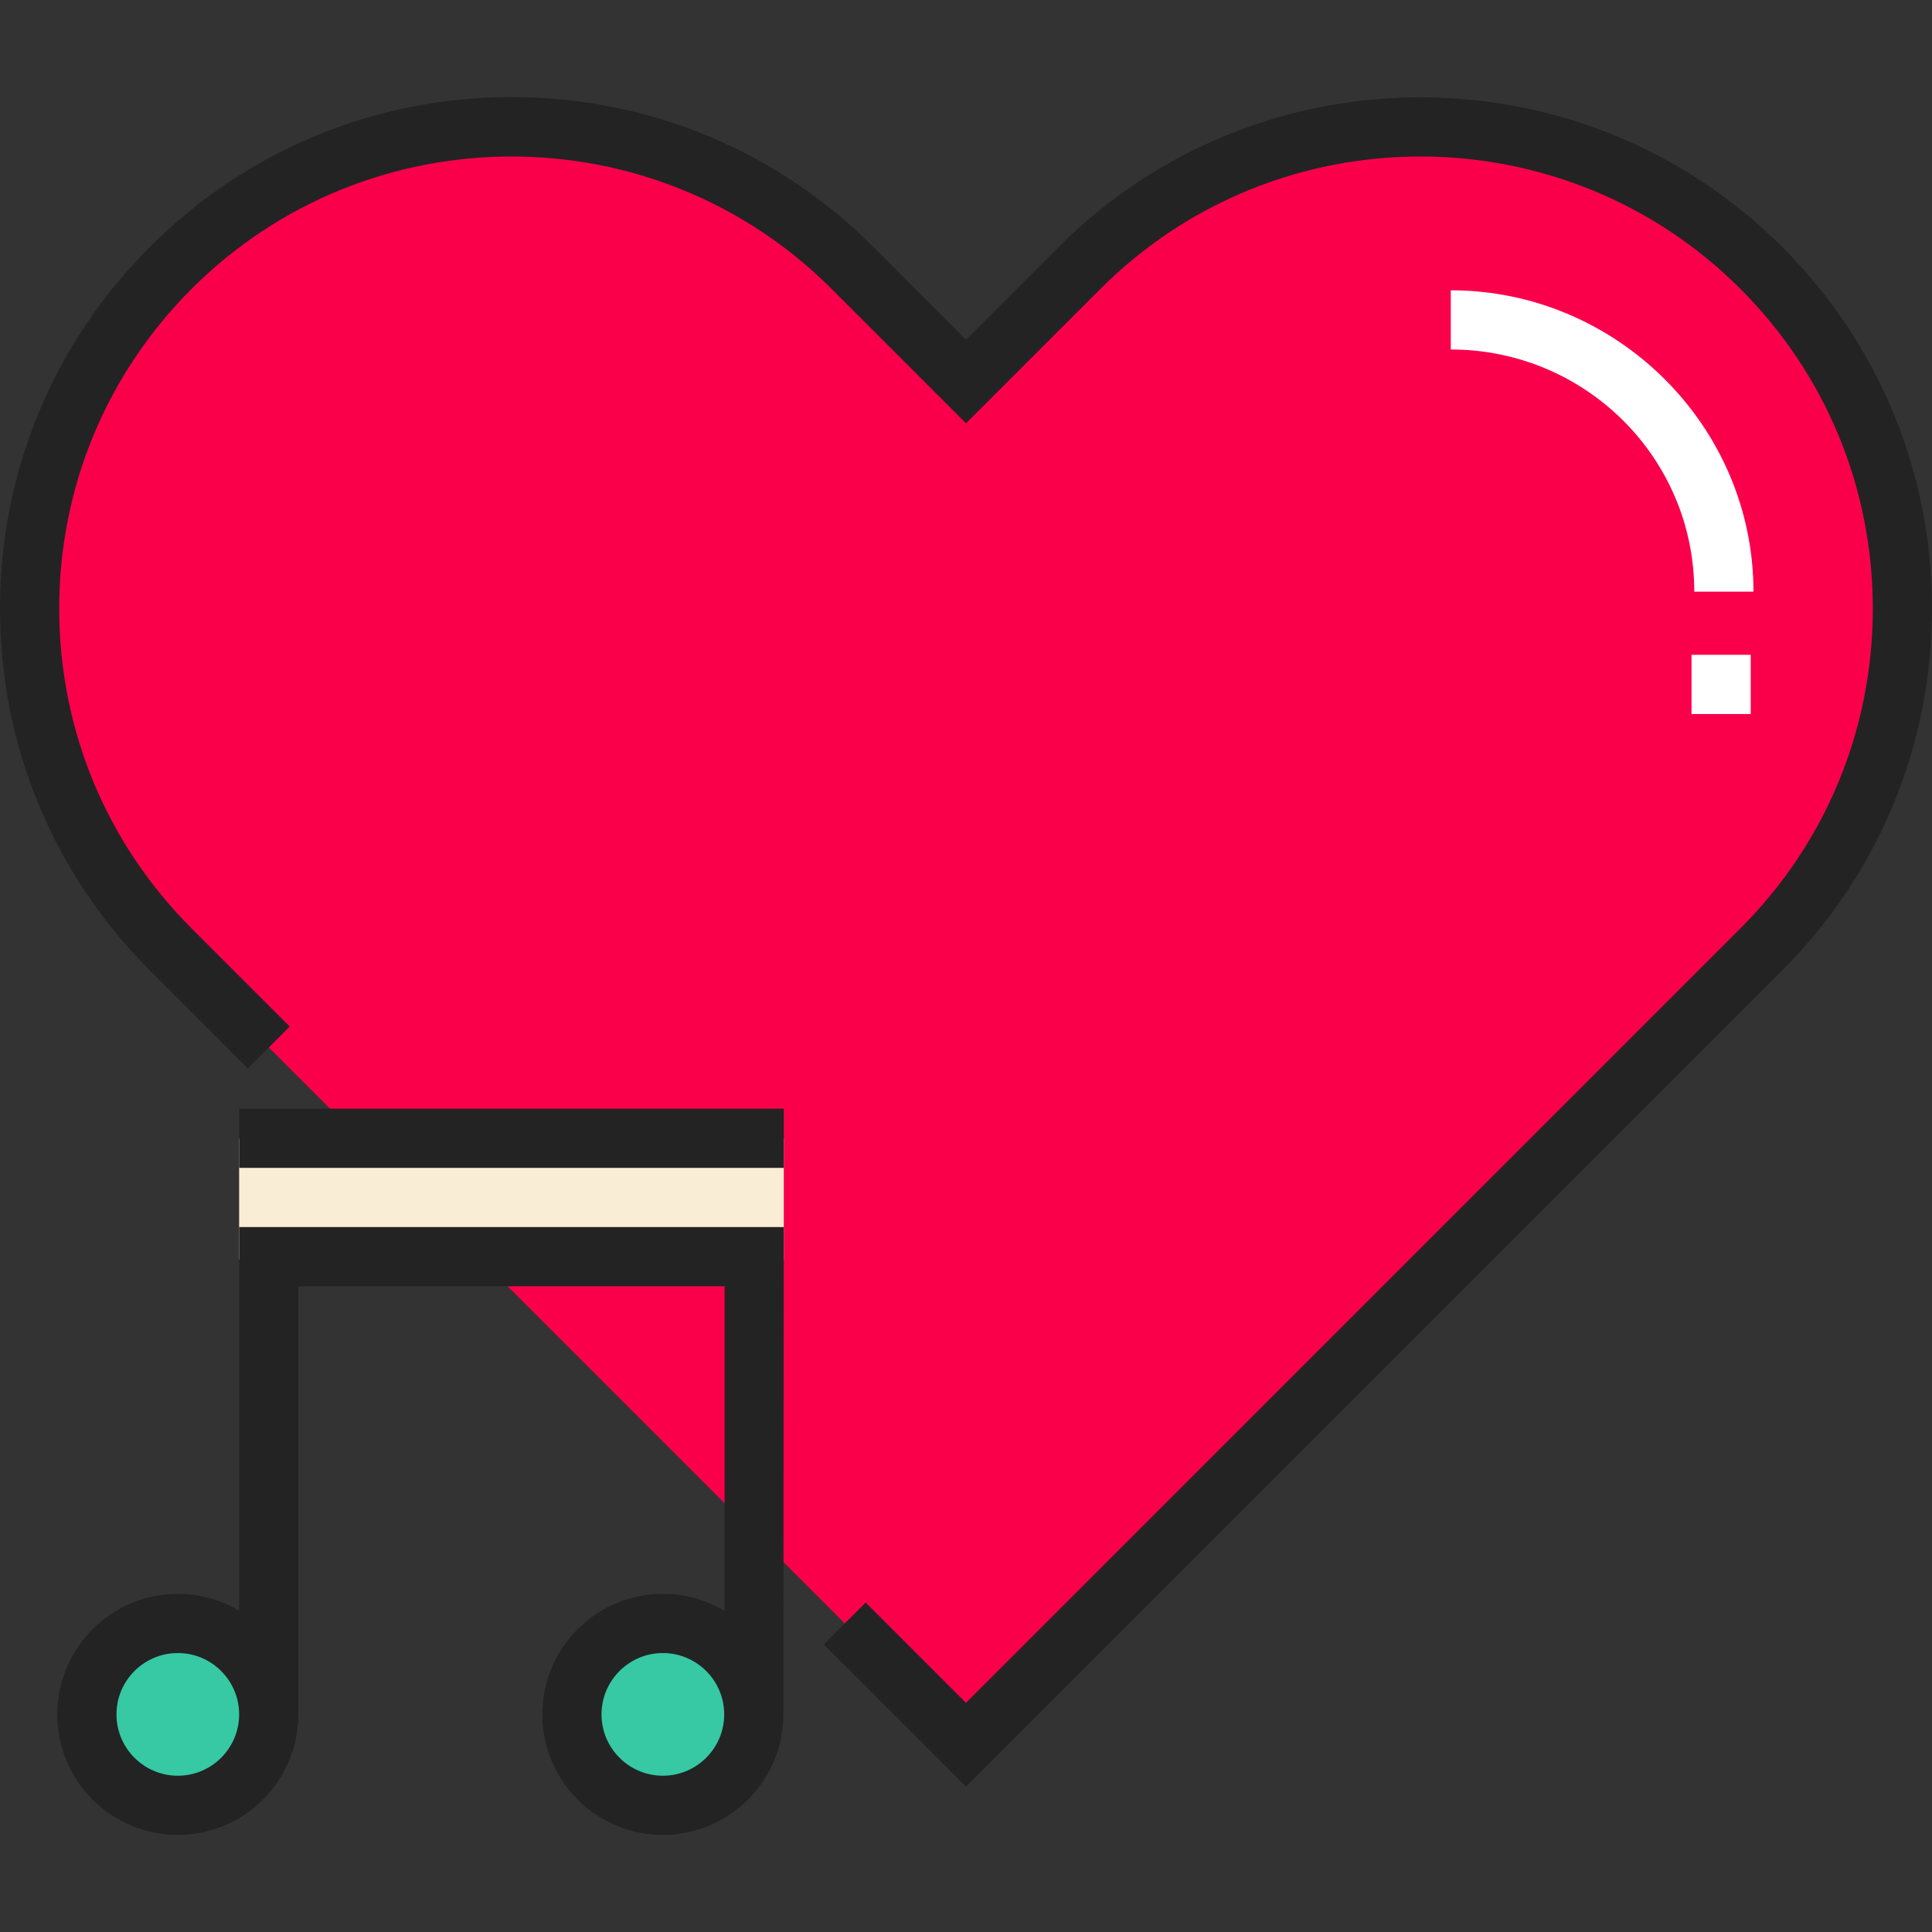
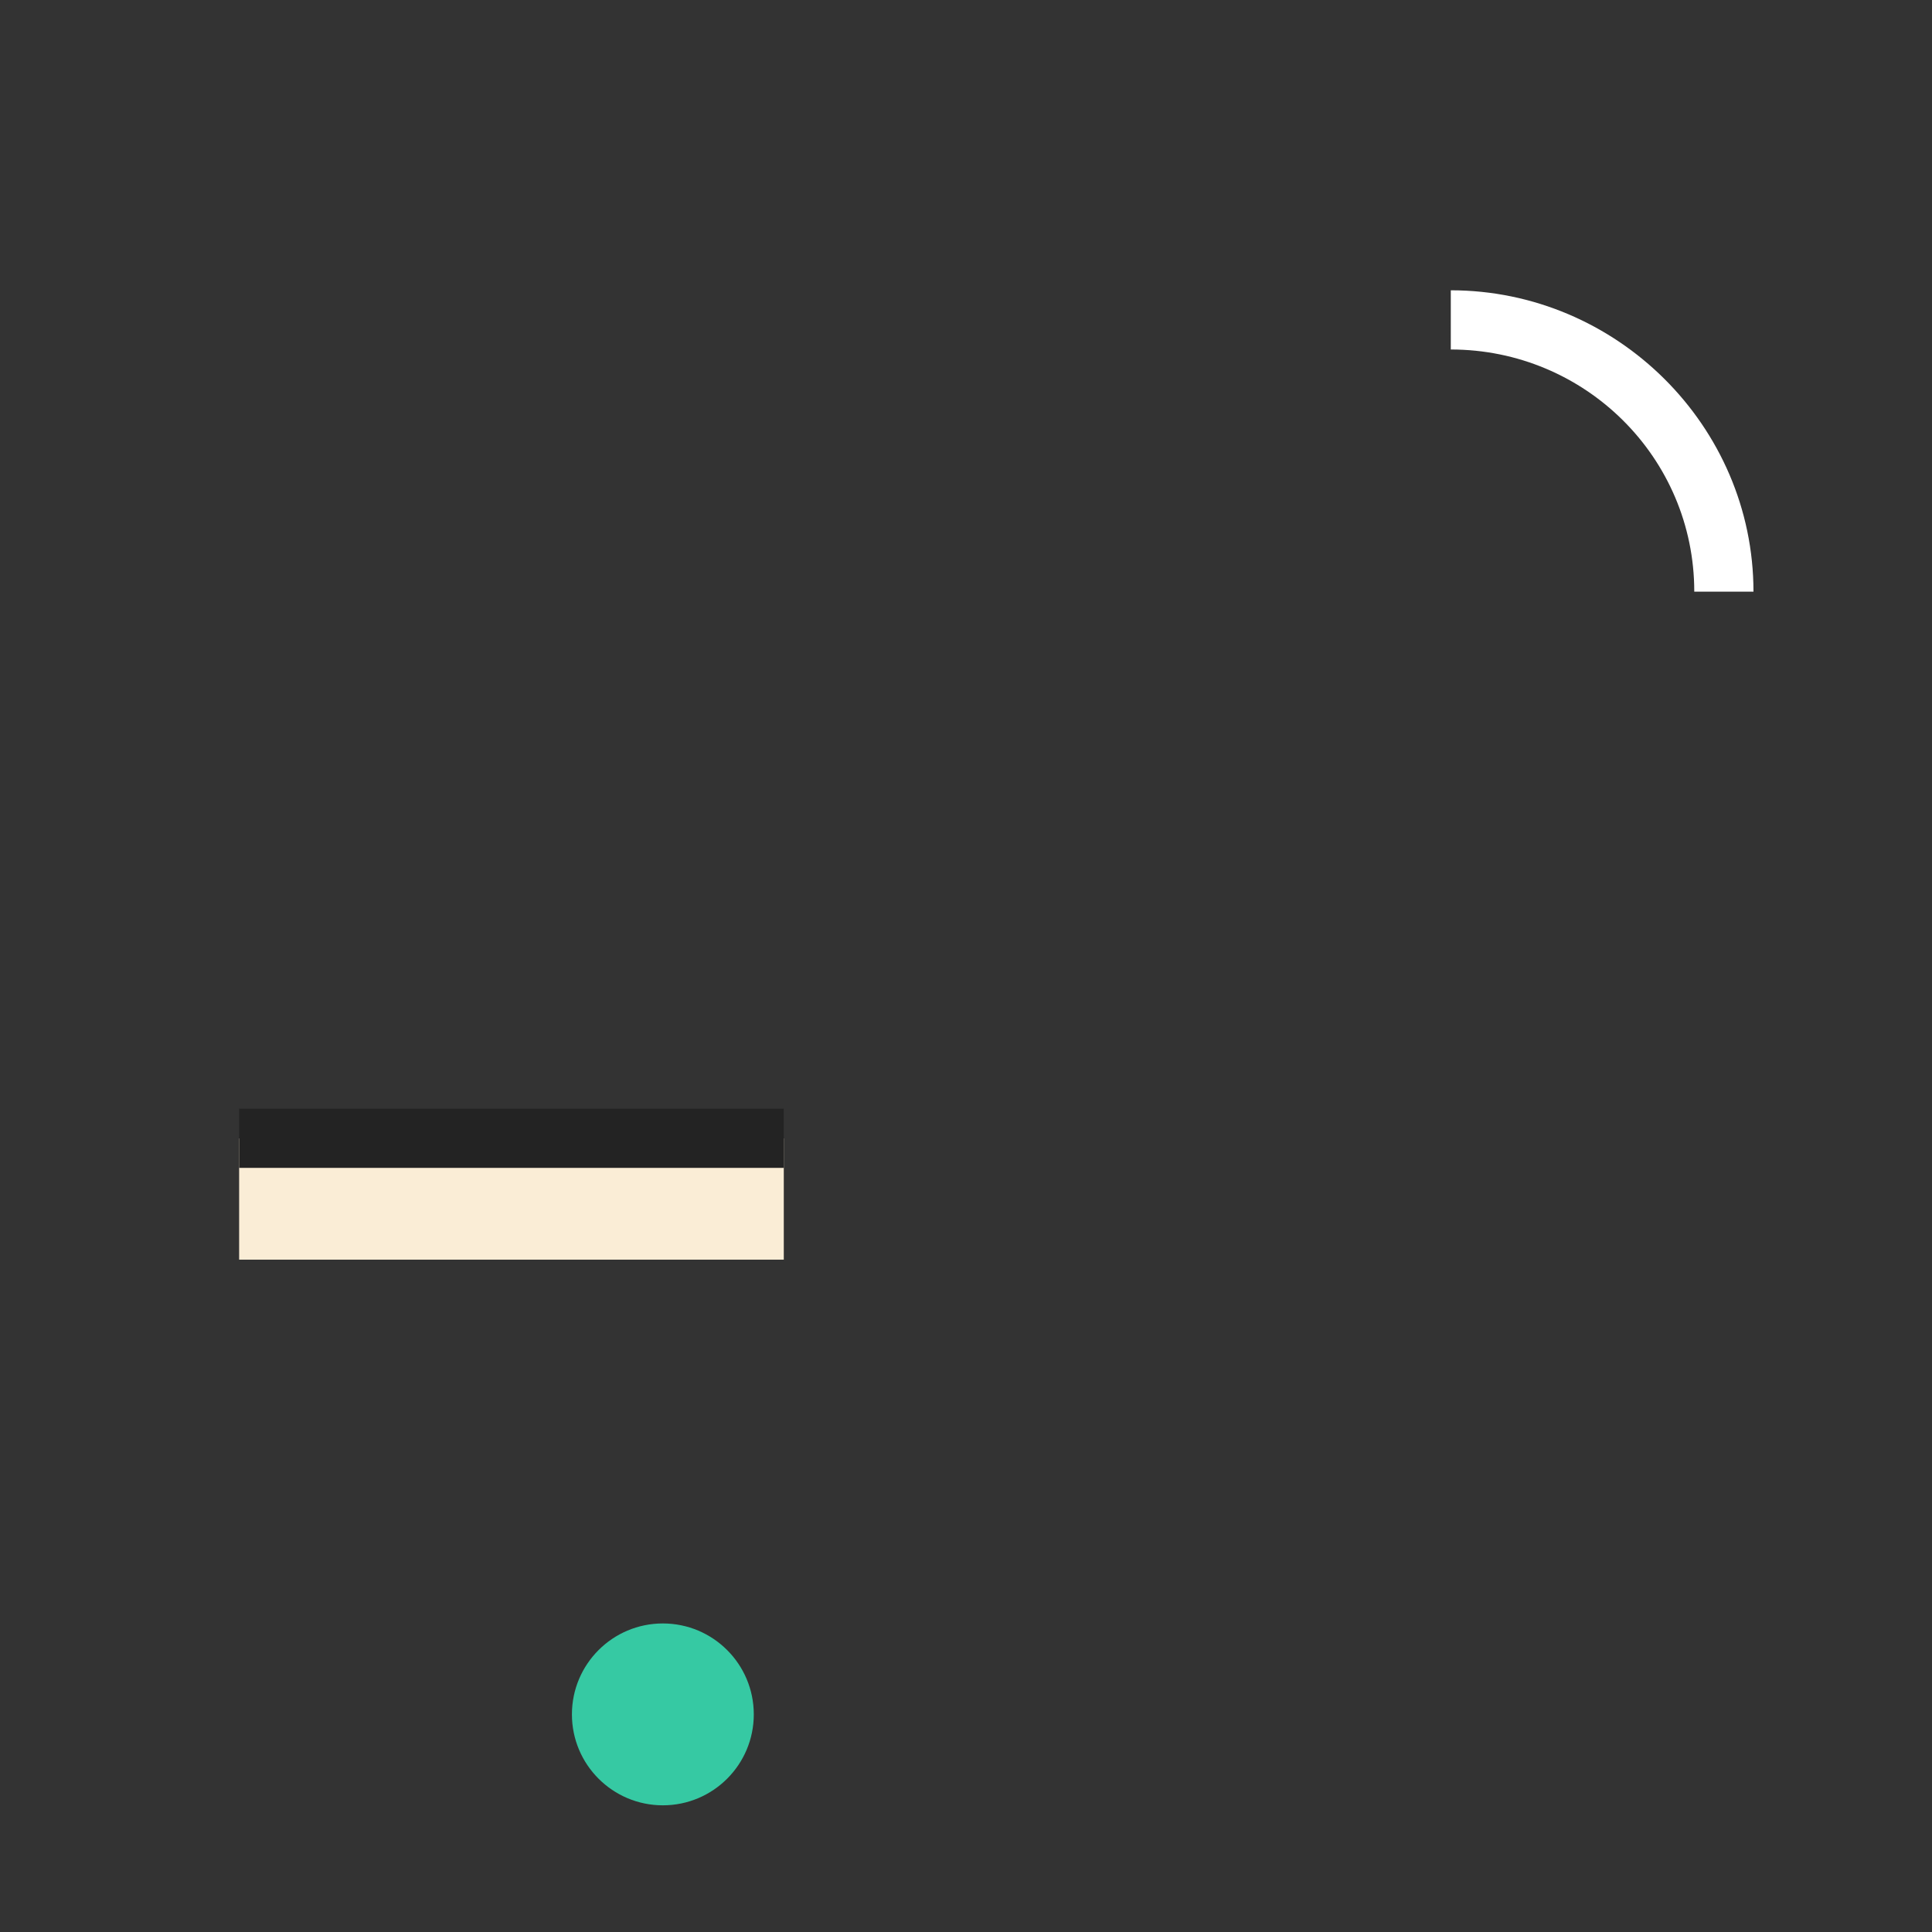
<svg xmlns="http://www.w3.org/2000/svg" version="1.1" id="Layer_1" viewBox="0 0 511.999 511.999" xml:space="preserve">
  <rect x="0" y="0" width="511.999" height="511.999" fill="#333333" stroke="none" />
  <g>
-     <circle style="fill:#36C9A3;" cx="47.119" cy="454.328" r="24.098" />
    <circle style="fill:#36C9A3;" cx="175.663" cy="454.328" r="24.098" />
  </g>
-   <path style="fill:#FA004B;" d="M223.868,430.23l32.132,32.132l210.743-210.743c49.882-49.882,49.882-130.755,0-180.637  s-130.755-49.882-180.637,0L256,101.087l-30.106-30.106c-49.882-49.882-130.755-49.882-180.637,0s-49.882,130.755,0,180.637  l25.973,25.973" />
  <rect x="63.373" y="301.686" style="fill:#FAEDD6;" width="144.338" height="32.135" />
-   <path style="fill:#232323;" d="M255.999,473.455l-37.678-37.677l11.094-11.094l26.584,26.585l205.198-205.198  c22.643-22.642,35.114-52.749,35.114-84.771c0-32.023-12.471-62.129-35.114-84.772c-46.742-46.742-122.8-46.743-169.543,0  l-35.655,35.652l-35.653-35.652c-46.742-46.744-122.802-46.742-169.543,0C28.159,99.17,15.689,129.277,15.689,161.3  c0,32.022,12.471,62.128,35.114,84.771l25.973,25.973l-11.094,11.094l-25.973-25.973C14.102,231.559,0,197.513,0,161.3  c0-36.214,14.102-70.26,39.709-95.866c25.606-25.605,59.652-39.709,95.866-39.709c36.213,0,70.259,14.102,95.865,39.709  l24.558,24.559l24.56-24.559c52.858-52.86,138.868-52.86,191.732,0c25.605,25.606,39.709,59.652,39.709,95.866  c0,36.213-14.102,70.259-39.709,95.865L255.999,473.455z" />
  <g>
    <path style="fill:#FFFFFF;" d="M464.687,156.791h-15.689c0-35.561-28.963-64.171-64.524-64.171V76.931   C428.402,76.932,464.687,112.862,464.687,156.791z" />
-     <rect x="448.273" y="173.529" style="fill:#FFFFFF;" width="15.689" height="15.689" />
  </g>
  <g>
-     <path style="fill:#232323;" d="M207.712,325.185H63.375V426.84c-4.765-2.828-10.32-4.458-16.252-4.458   c-17.615,0-31.946,14.33-31.946,31.946s14.33,31.946,31.946,31.946c17.43,0,31.635-14.033,31.932-31.394h0.009V340.874h112.96   v86.029c-4.789-2.868-10.385-4.522-16.361-4.522c-17.615,0-31.946,14.33-31.946,31.946c0,17.615,14.33,31.946,31.946,31.946   c17.43,0,31.635-14.033,31.932-31.394L207.712,325.185z M63.375,454.429c-0.055,8.918-7.321,16.156-16.252,16.156   c-8.964,0-16.257-7.293-16.257-16.257s7.293-16.257,16.257-16.257c8.93,0,16.196,7.239,16.252,16.156   C63.375,454.228,63.375,454.429,63.375,454.429z M175.662,470.585c-8.964,0-16.257-7.293-16.257-16.257s7.293-16.257,16.257-16.257   c8.964,0,16.257,7.293,16.257,16.257S184.627,470.585,175.662,470.585z" />
    <rect x="63.373" y="293.81" style="fill:#232323;" width="144.338" height="15.689" />
  </g>
</svg>